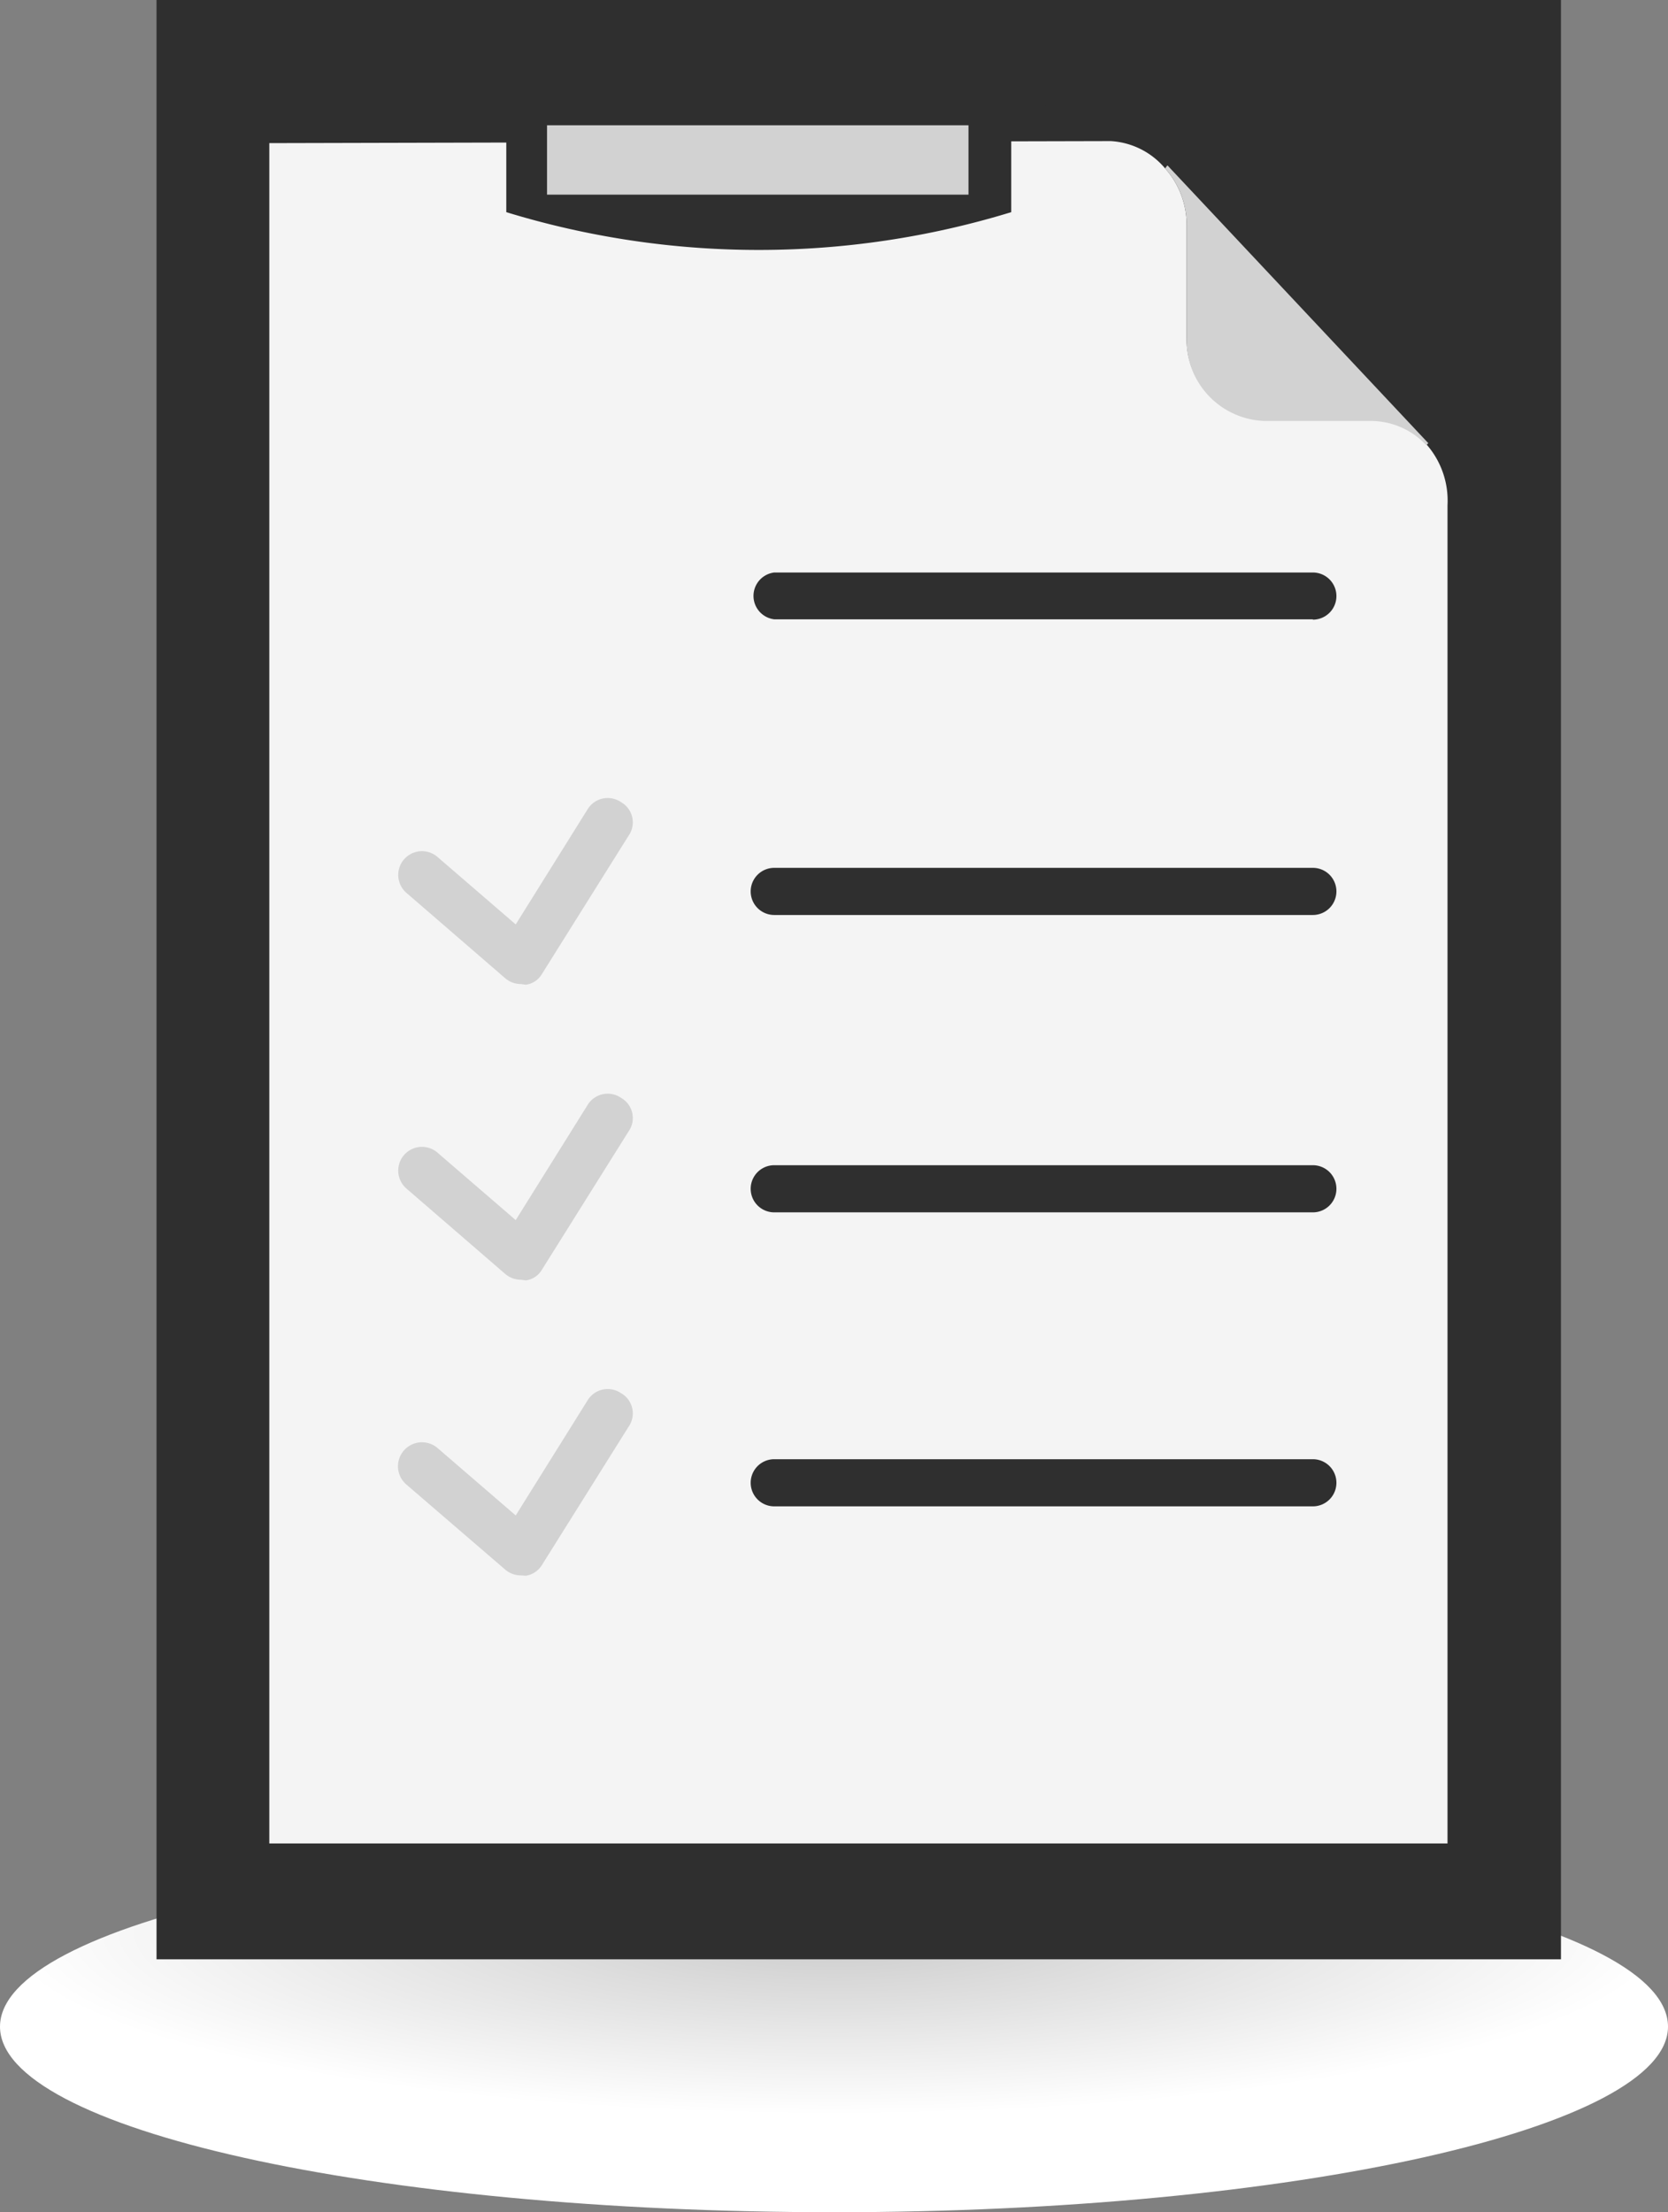
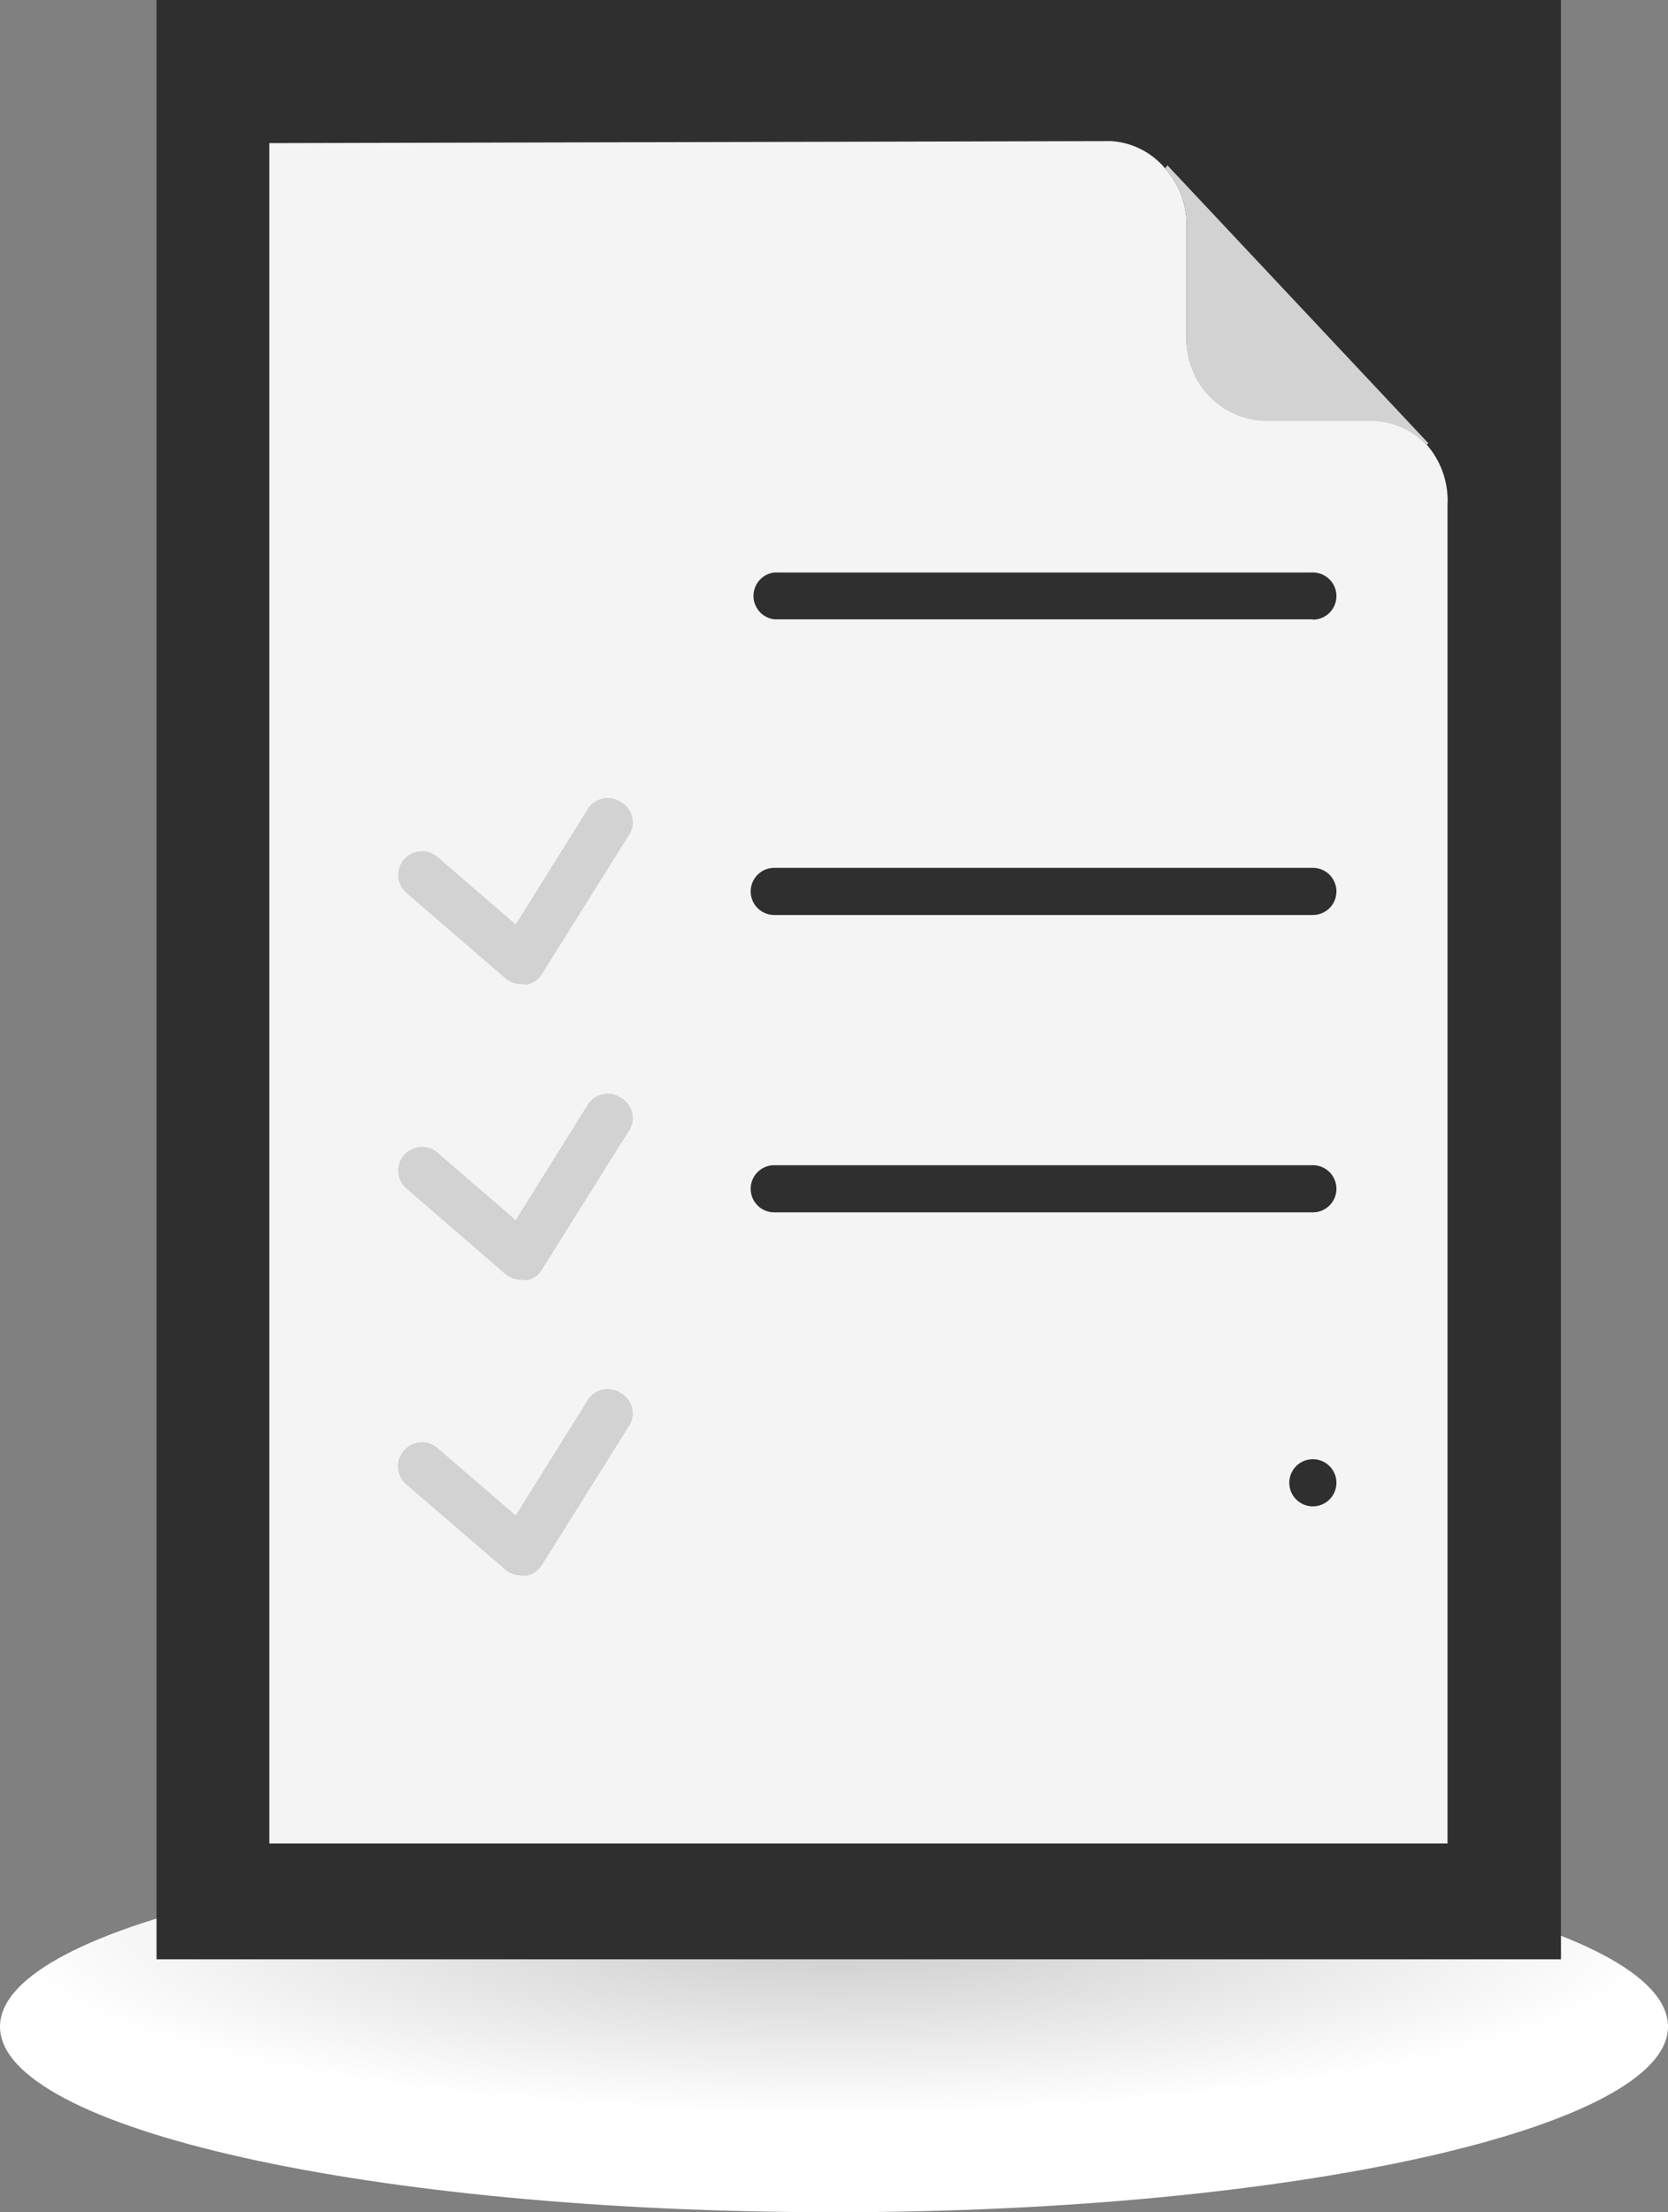
<svg xmlns="http://www.w3.org/2000/svg" viewBox="0 0 49.55 65.69">
  <rect x="0" y="0" width="49.55" height="65.69" fill="#808080" stroke="none" />
  <defs>
    <style>.cls-1{isolation:isolate;}.cls-2{mix-blend-mode:multiply;fill:url(#radial-gradient);}.cls-3{fill:#2f2f2f;}.cls-4{fill:#f4f4f4;}.cls-5{fill:#d2d2d2;}</style>
    <radialGradient id="radial-gradient" cx="24.78" cy="1296.31" r="24.78" gradientTransform="translate(0 -227.86) scale(1 0.22)" gradientUnits="userSpaceOnUse">
      <stop offset="0" stop-color="#cacaca" />
      <stop offset="1" stop-color="#fff" />
    </radialGradient>
  </defs>
  <g class="cls-1">
    <g id="Capa_2" data-name="Capa 2">
      <g id="Layer_1" data-name="Layer 1">
        <path class="cls-2" d="M49.55,60.18c0,3-11.09,5.51-24.77,5.51S0,63.22,0,60.18s11.09-5.5,24.78-5.5S49.55,57.14,49.55,60.18Z" />
        <rect class="cls-3" x="4.65" width="41.72" height="58.18" />
        <path class="cls-4" d="M43,15V54.74H8V4.25l25-.06A2.28,2.28,0,0,1,34.61,5a2.51,2.51,0,0,1,.64,1.68V10a2.4,2.4,0,0,0,2.3,2.47h3.19a2.26,2.26,0,0,1,1.63.72A2.53,2.53,0,0,1,43,15Z" />
        <path class="cls-5" d="M34.68,4.91l7.75,8.25-.06.06a2.26,2.26,0,0,0-1.63-.72H37.55A2.4,2.4,0,0,1,35.25,10V6.65A2.51,2.51,0,0,0,34.61,5Z" />
-         <path class="cls-3" d="M31.69,0H13.34V3c.56.11,1.13.21,1.7.3,0,1,0,2,0,3a25.63,25.63,0,0,0,15,0c0-1,0-2,0-3q.86-.13,1.71-.3Z" />
-         <rect class="cls-5" x="16.25" y="3.72" width="12.52" height="2.06" />
        <path class="cls-5" d="M15.47,29.22a.71.71,0,0,1-.46-.17l-2.94-2.54A.7.7,0,0,1,13,25.45l2.32,2,2.13-3.41a.7.7,0,0,1,1-.22.69.69,0,0,1,.22,1l-2.57,4.1a.65.65,0,0,1-.48.32Z" />
        <path class="cls-5" d="M15.47,38a.71.71,0,0,1-.46-.17l-2.94-2.54A.7.7,0,0,1,13,34.23l2.32,2,2.13-3.41a.7.7,0,0,1,1-.22.69.69,0,0,1,.22,1l-2.57,4.1a.65.65,0,0,1-.48.32Z" />
        <path class="cls-5" d="M15.47,46.78a.71.71,0,0,1-.46-.17l-2.94-2.53A.71.71,0,0,1,13,43l2.32,2,2.13-3.41a.7.7,0,0,1,1-.22.69.69,0,0,1,.22,1l-2.57,4.1a.68.68,0,0,1-.48.32Z" />
        <path class="cls-3" d="M39,18.39H23A.7.7,0,0,1,23,17H39a.7.7,0,1,1,0,1.4Z" />
        <path class="cls-3" d="M39,27.17H23a.7.7,0,0,1,0-1.4H39a.7.7,0,1,1,0,1.4Z" />
        <path class="cls-3" d="M39,36H23a.7.7,0,0,1,0-1.4H39A.7.7,0,0,1,39,36Z" />
-         <path class="cls-3" d="M39,44.73H23a.7.7,0,0,1,0-1.4H39a.7.7,0,0,1,0,1.4Z" />
+         <path class="cls-3" d="M39,44.73a.7.7,0,0,1,0-1.4H39a.7.7,0,0,1,0,1.4Z" />
      </g>
    </g>
  </g>
</svg>